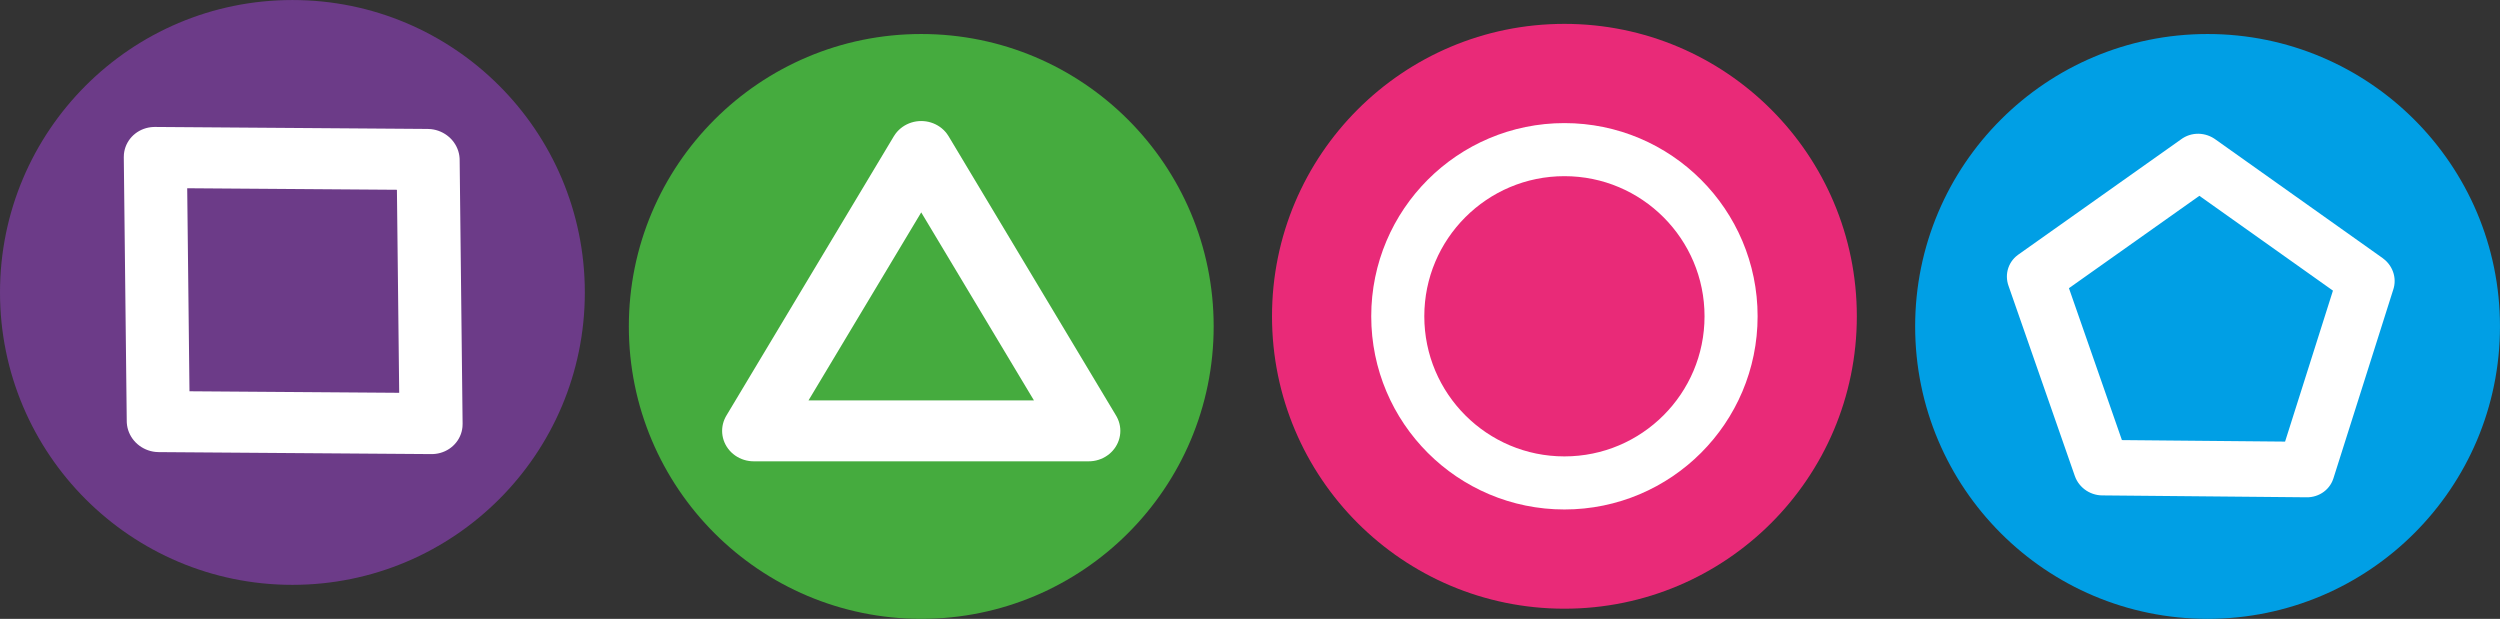
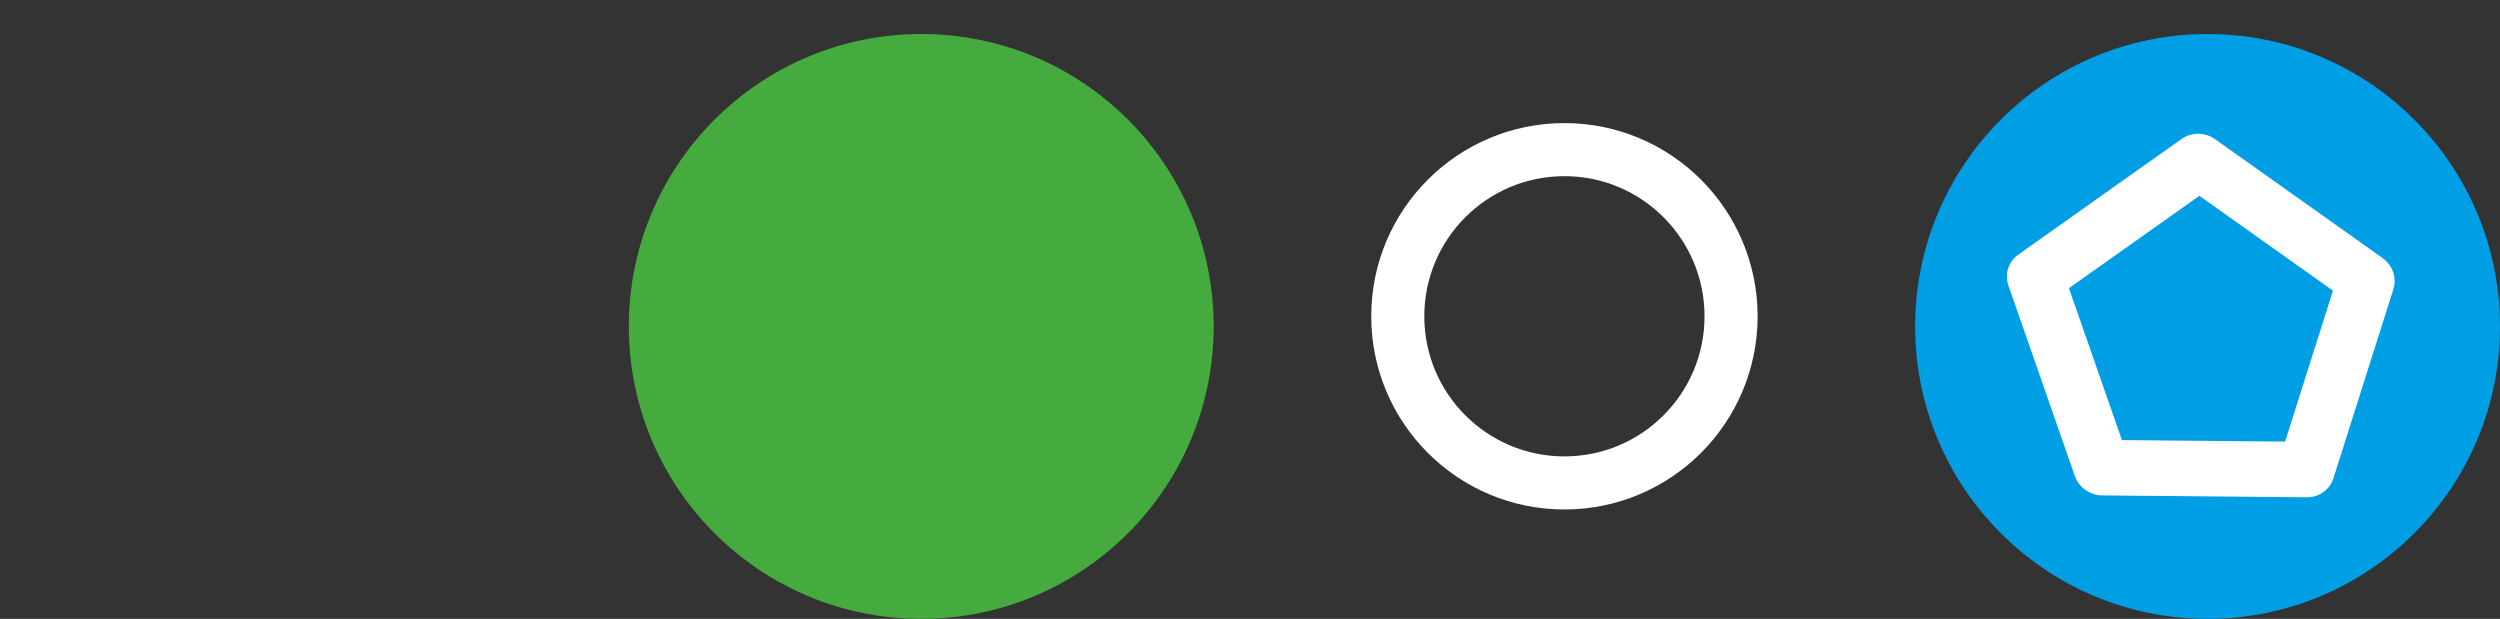
<svg xmlns="http://www.w3.org/2000/svg" xmlns:ns1="http://www.inkscape.org/namespaces/inkscape" xmlns:ns2="http://sodipodi.sourceforge.net/DTD/sodipodi-0.dtd" width="108.716mm" height="26.912mm" viewBox="0 0 108.716 26.912" version="1.1" id="svg797" ns1:version="1.2.2 (732a01da63, 2022-12-09)" ns2:docname="startstations.svg">
  <rect x="0" y="0" width="108.716" height="26.912" fill="#333333" stroke="none" />
  <ns2:namedview id="namedview799" pagecolor="#ffffff" bordercolor="#000000" borderopacity="0.25" ns1:showpageshadow="2" ns1:pageopacity="0.0" ns1:pagecheckerboard="0" ns1:deskcolor="#d1d1d1" ns1:document-units="mm" showgrid="false" ns1:zoom="1.1144571" ns1:cx="-548.24902" ns1:cy="-140.42712" ns1:window-width="3840" ns1:window-height="2054" ns1:window-x="-11" ns1:window-y="-11" ns1:window-maximized="1" ns1:current-layer="layer1" />
  <defs id="defs794" />
  <g ns1:label="Ebene 1" ns1:groupmode="layer" id="layer1" transform="translate(-229.822,-185.731)">
    <circle style="fill:#45ab3e;fill-opacity:1;stroke:none;stroke-width:2.841;stroke-linecap:round;stroke-linejoin:round;stroke-dasharray:none;stroke-opacity:1" id="path1386" cx="269.884" cy="199.926" r="12.716" />
-     <path ns2:type="star" style="fill:none;stroke:#ffffff;stroke-width:4.231;stroke-linecap:round;stroke-linejoin:round;stroke-dasharray:none;stroke-opacity:1" id="path414" ns1:flatsided="true" ns2:sides="3" ns2:cx="102.79856" ns2:cy="122.6223" ns2:r1="12.938849" ns2:r2="6.4694247" ns2:arg1="0.52359878" ns2:arg2="1.5707963" ns1:rounded="-3.469447e-18" ns1:randomized="0" d="m 114.004,129.092 -22.411,0 11.205,-19.408 z" ns1:transform-center-x="1.3401652e-06" ns1:transform-center-y="-1.8896258" transform="matrix(0.65,0,0,0.626,203.064,123.656)" />
-     <circle style="fill:#e92a78;fill-opacity:1;stroke:none;stroke-width:2.841;stroke-linecap:round;stroke-linejoin:round;stroke-dasharray:none;stroke-opacity:1" id="path1386-6" cx="297.853" cy="199.485" r="12.716" />
    <circle style="fill:#009fe5;fill-opacity:1;stroke:none;stroke-width:2.841;stroke-linecap:round;stroke-linejoin:round;stroke-dasharray:none;stroke-opacity:1" id="path1386-6-0" cx="325.821" cy="199.926" r="12.716" />
    <path ns2:type="star" style="fill:none;stroke:#ffffff;stroke-width:4.231;stroke-linecap:round;stroke-linejoin:round;stroke-dasharray:none;stroke-opacity:1" id="path414-9-4" ns1:flatsided="true" ns2:sides="5" ns2:cx="102.79856" ns2:cy="122.6223" ns2:r1="12.938849" ns2:r2="6.4694247" ns2:arg1="0.52359878" ns2:arg2="1.1519173" ns1:rounded="-3.469447e-18" ns1:randomized="0" d="m 114.004,129.092 -13.896,6.187 -10.178,-11.304 7.605,-13.173 14.878,3.162 z" ns1:transform-center-x="-1.1932654" ns1:transform-center-y="-2.2679256" transform="matrix(0.538,0.237,-0.229,0.519,298.339,112.132)" />
-     <circle style="fill:#6c3b88;fill-opacity:1;stroke:none;stroke-width:2.841;stroke-linecap:round;stroke-linejoin:round;stroke-dasharray:none;stroke-opacity:1" id="path1386-6-1" cx="242.538" cy="198.448" r="12.716" />
-     <path ns2:type="star" style="fill:none;stroke:#ffffff;stroke-width:4.231;stroke-linecap:round;stroke-linejoin:round;stroke-dasharray:none;stroke-opacity:1" id="path414-9-6" ns1:flatsided="true" ns2:sides="4" ns2:cx="102.79856" ns2:cy="122.6223" ns2:r1="12.938849" ns2:r2="6.4694247" ns2:arg1="0.52359878" ns2:arg2="1.3089969" ns1:rounded="-3.469447e-18" ns1:randomized="0" d="m 114.004,129.092 -17.675,4.736 -4.736,-17.675 17.675,-4.736 z" ns1:transform-center-x="-0.4866942" ns1:transform-center-y="-1.8258732" transform="matrix(0.628,0.167,-0.161,0.605,197.757,107.011)" />
    <circle style="fill:none;fill-opacity:1;stroke:#ffffff;stroke-width:2.308;stroke-linecap:round;stroke-linejoin:round;stroke-dasharray:none;stroke-opacity:1" id="path4724" cx="297.853" cy="199.485" r="7.247" />
  </g>
</svg>